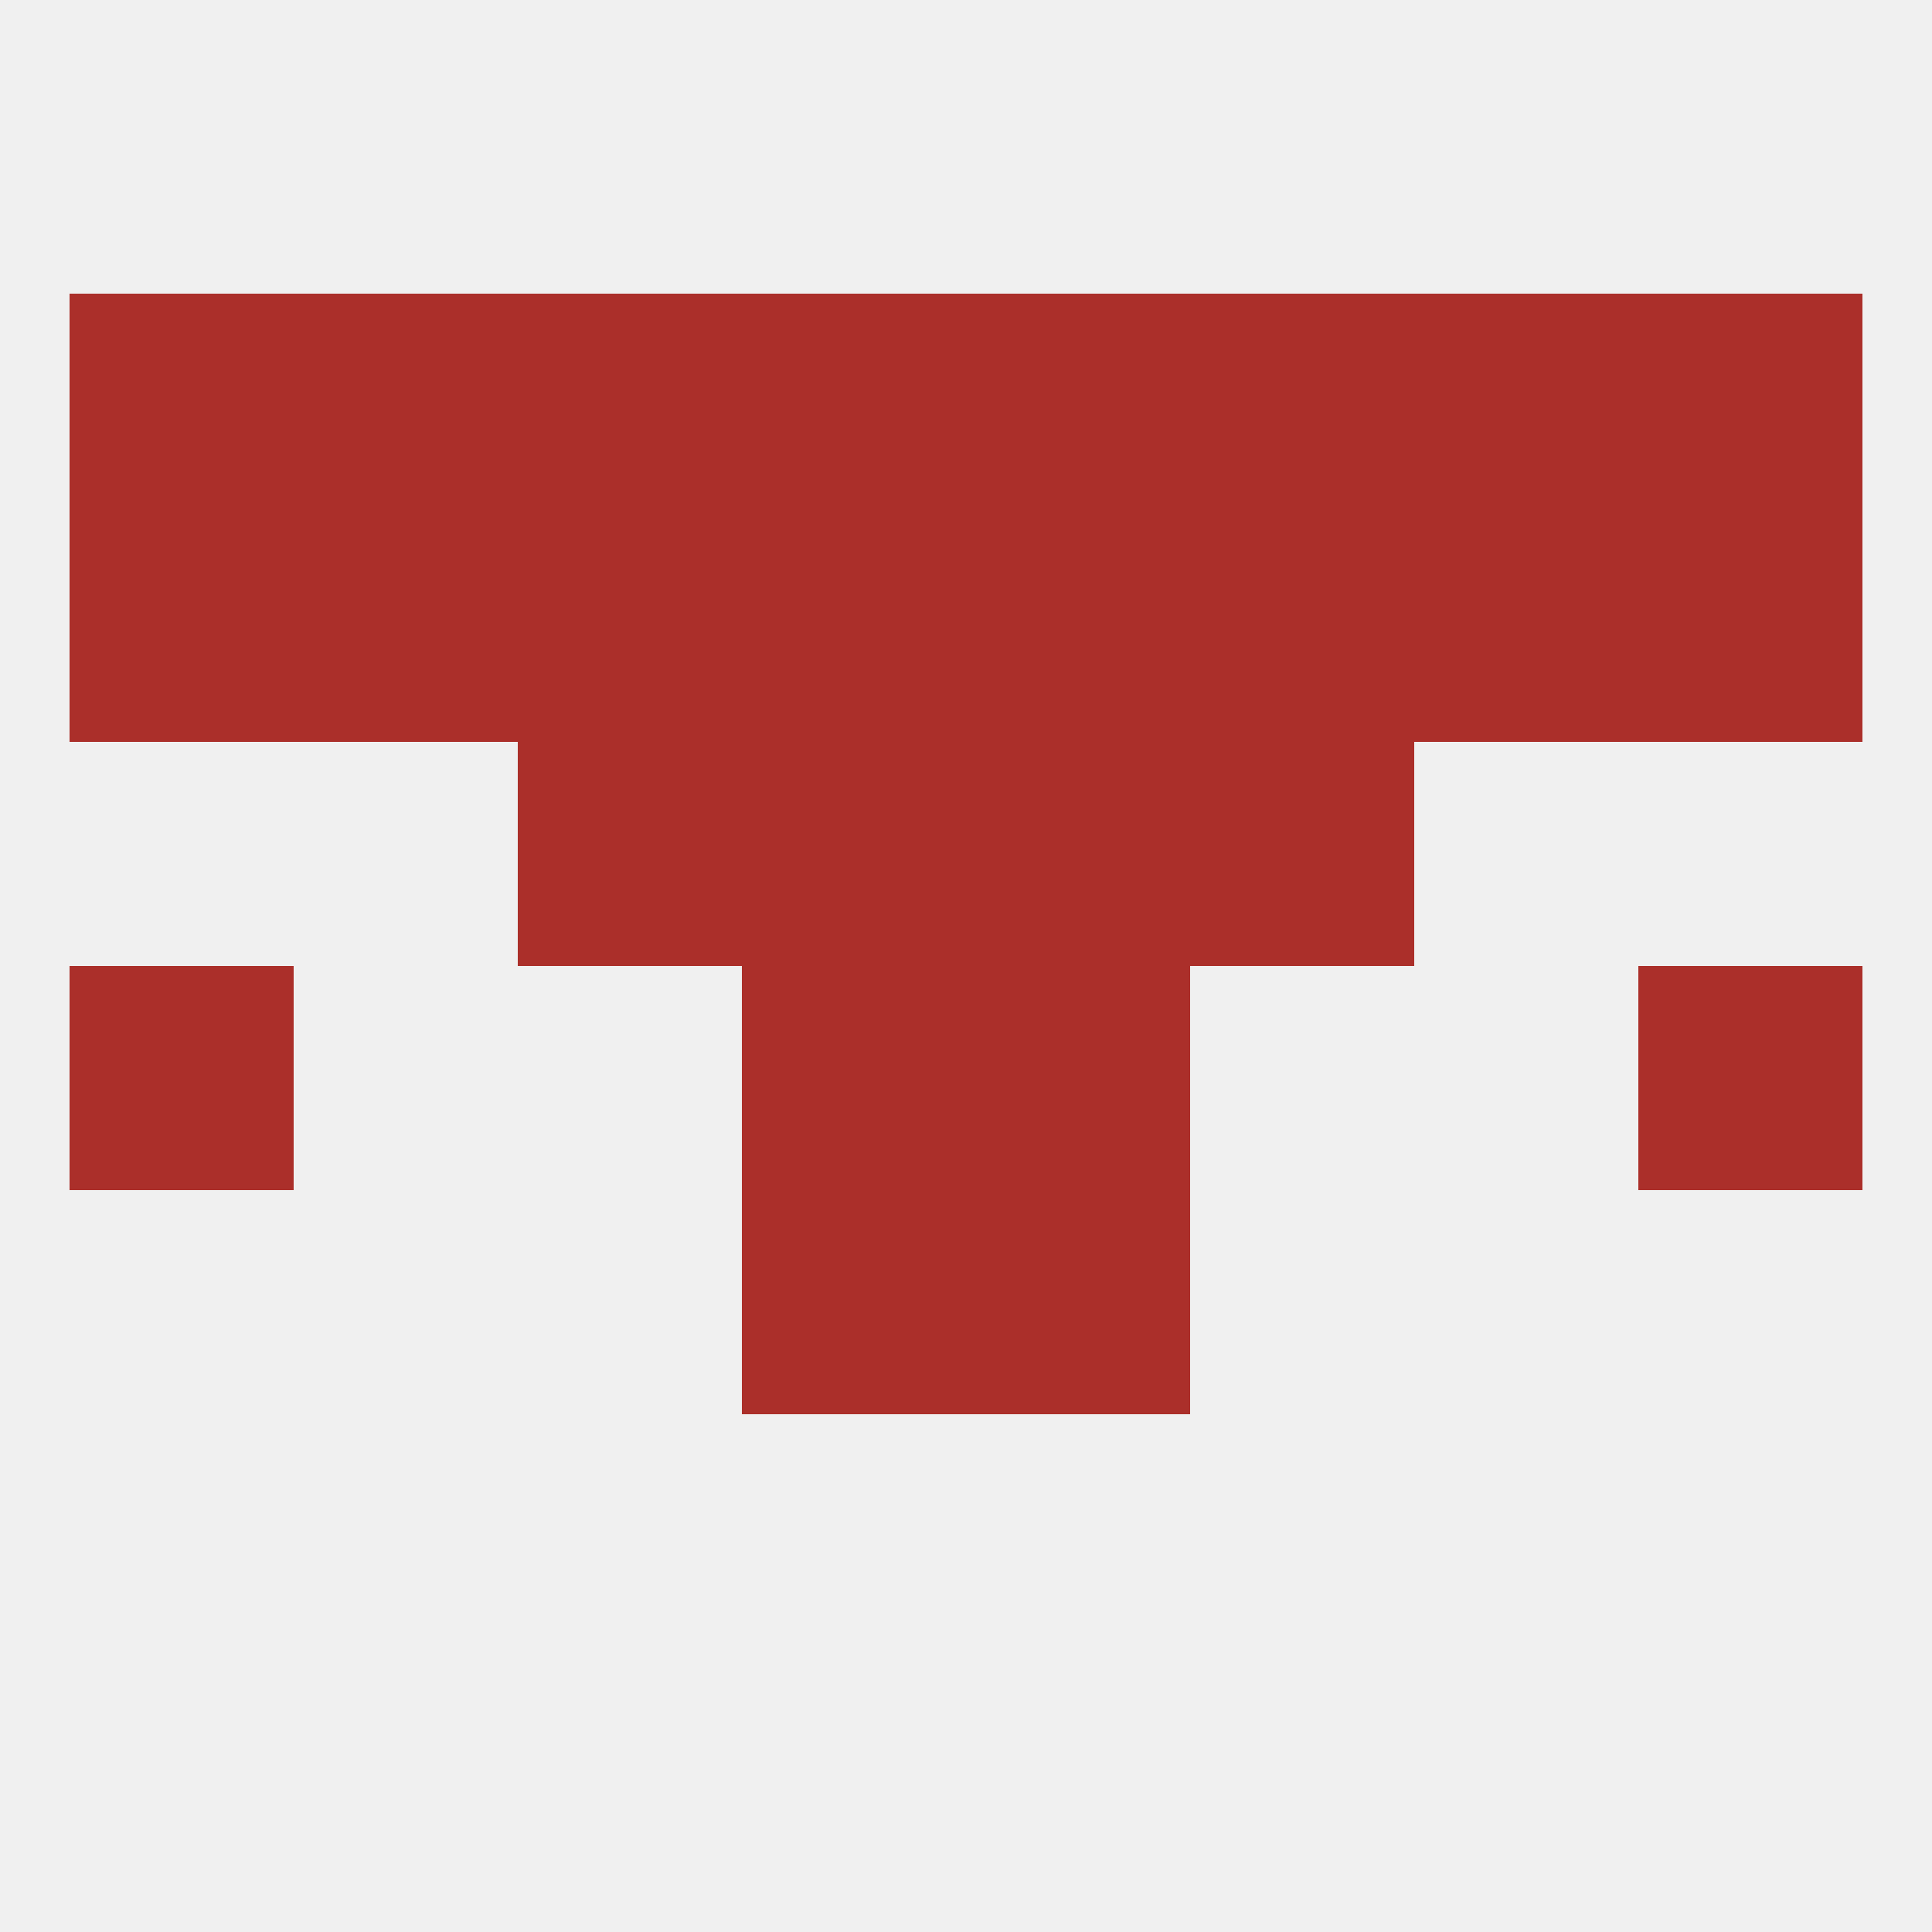
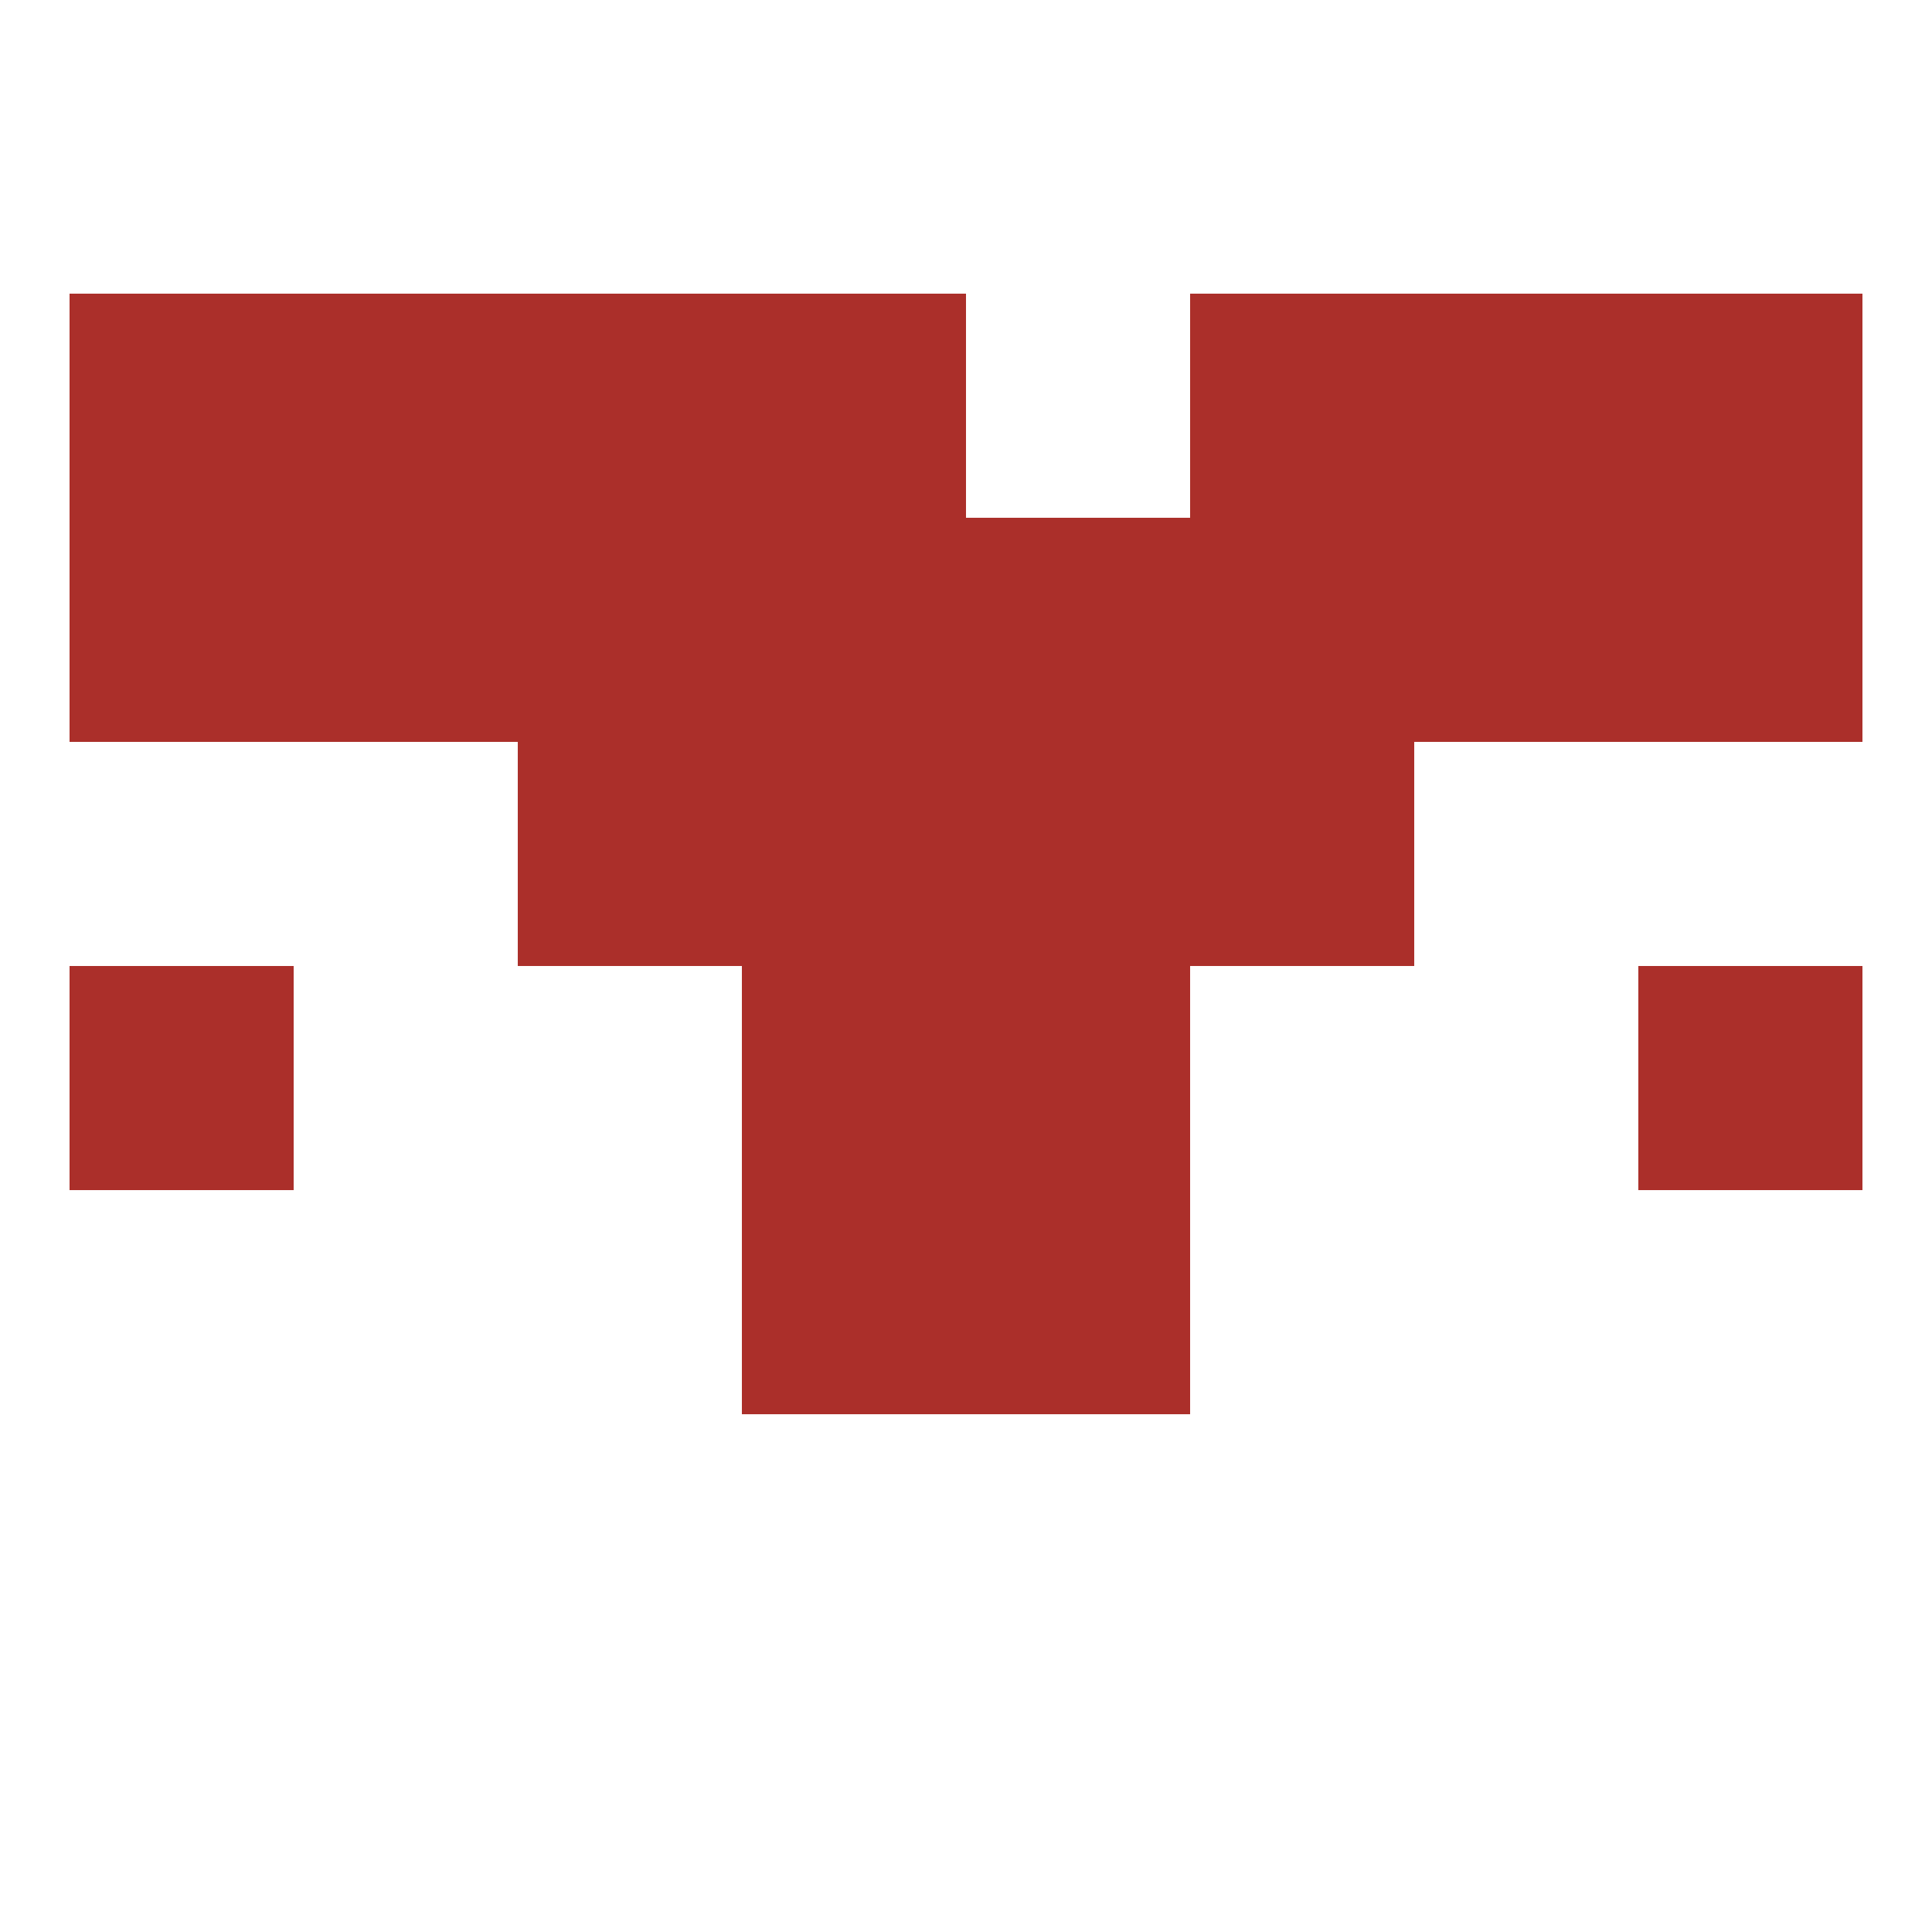
<svg xmlns="http://www.w3.org/2000/svg" version="1.1" baseprofile="full" width="250" height="250" viewBox="0 0 250 250">
-   <rect width="100%" height="100%" fill="rgba(240,240,240,255)" />
  <rect x="183" y="38" width="29" height="29" fill="rgba(171,47,42,255)" />
  <rect x="9" y="38" width="29" height="29" fill="rgba(171,47,42,255)" />
  <rect x="212" y="38" width="29" height="29" fill="rgba(171,47,42,255)" />
  <rect x="96" y="38" width="29" height="29" fill="rgba(171,47,42,255)" />
-   <rect x="125" y="38" width="29" height="29" fill="rgba(171,47,42,255)" />
  <rect x="67" y="38" width="29" height="29" fill="rgba(171,47,42,255)" />
  <rect x="154" y="38" width="29" height="29" fill="rgba(171,47,42,255)" />
  <rect x="38" y="38" width="29" height="29" fill="rgba(171,47,42,255)" />
  <rect x="9" y="125" width="29" height="29" fill="rgba(171,47,42,255)" />
  <rect x="212" y="125" width="29" height="29" fill="rgba(171,47,42,255)" />
  <rect x="96" y="125" width="29" height="29" fill="rgba(171,47,42,255)" />
  <rect x="125" y="125" width="29" height="29" fill="rgba(171,47,42,255)" />
  <rect x="96" y="154" width="29" height="29" fill="rgba(171,47,42,255)" />
  <rect x="125" y="154" width="29" height="29" fill="rgba(171,47,42,255)" />
  <rect x="67" y="96" width="29" height="29" fill="rgba(171,47,42,255)" />
  <rect x="154" y="96" width="29" height="29" fill="rgba(171,47,42,255)" />
  <rect x="96" y="96" width="29" height="29" fill="rgba(171,47,42,255)" />
  <rect x="125" y="96" width="29" height="29" fill="rgba(171,47,42,255)" />
  <rect x="154" y="67" width="29" height="29" fill="rgba(171,47,42,255)" />
  <rect x="9" y="67" width="29" height="29" fill="rgba(171,47,42,255)" />
  <rect x="96" y="67" width="29" height="29" fill="rgba(171,47,42,255)" />
  <rect x="125" y="67" width="29" height="29" fill="rgba(171,47,42,255)" />
  <rect x="67" y="67" width="29" height="29" fill="rgba(171,47,42,255)" />
  <rect x="38" y="67" width="29" height="29" fill="rgba(171,47,42,255)" />
  <rect x="183" y="67" width="29" height="29" fill="rgba(171,47,42,255)" />
  <rect x="212" y="67" width="29" height="29" fill="rgba(171,47,42,255)" />
</svg>